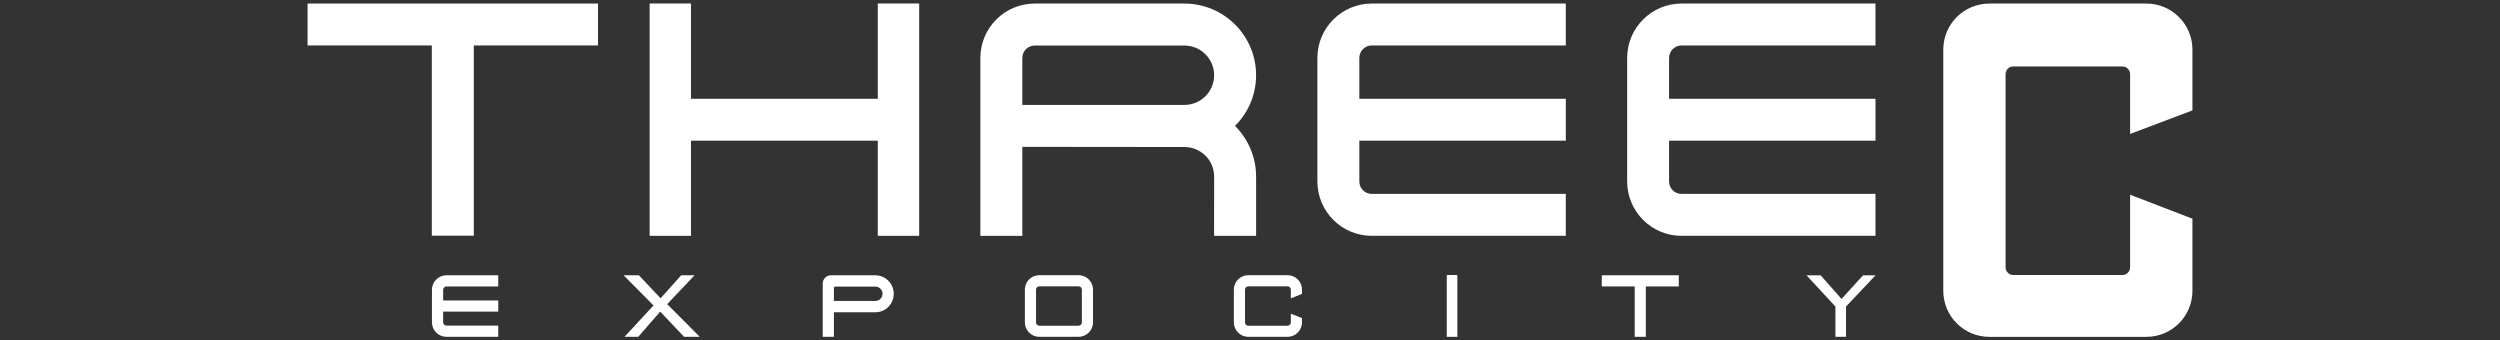
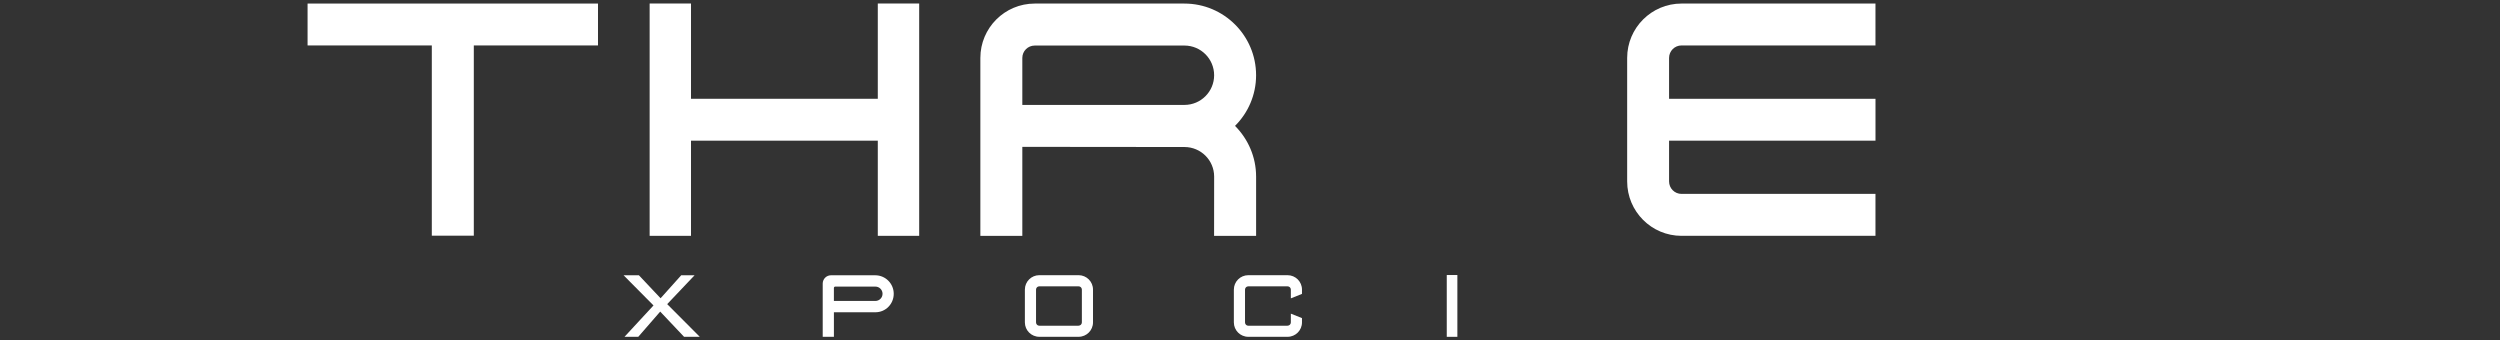
<svg xmlns="http://www.w3.org/2000/svg" version="1.1" x="0px" y="0px" viewBox="0 0 213 29" style="enable-background:new 0 0 213 29;" xml:space="preserve">
  <rect x="0" y="0" width="213" height="29" fill="#333333" stroke="none" />
  <style type="text/css">
	.st0{fill:#FFFFFF;}
</style>
-   <path class="st0" d="M182.869,0.303h-13.375c-2.173,0-3.926,1.759-3.926,3.919v20.55c0,2.173,1.753,3.928,3.926,3.928h13.375  c2.171,0,3.926-1.755,3.926-3.928v-6.138l-5.31-2.043v6.187c0,0.355-0.292,0.652-0.652,0.652h-9.305  c-0.362,0-0.652-0.297-0.652-0.652V6.319c0-0.364,0.29-0.657,0.652-0.657h9.305c0.36,0,0.652,0.292,0.652,0.657v5.094l5.31-2.007  V4.223C186.795,2.063,185.04,0.303,182.869,0.303z" />
  <polygon class="st0" points="26.205,0.303 26.205,3.872 36.79,3.872 36.79,20.08 40.368,20.08 40.368,20.08 40.368,3.872   50.949,3.872 50.949,0.303 " />
  <path class="st0" d="M105.224,10.725c1.107-1.102,1.795-2.628,1.795-4.315c0-3.37-2.736-6.106-6.106-6.106H88.159  c-2.558,0-4.632,2.074-4.632,4.63v15.16h3.575v-7.582l13.812,0.014c1.4,0,2.531,1.129,2.531,2.52l-0.005,5.049h3.58v-5.049  C107.02,13.366,106.331,11.836,105.224,10.725z M87.102,4.934c0-0.581,0.473-1.053,1.057-1.053h12.754  c1.4,0,2.531,1.134,2.531,2.529s-1.132,2.529-2.531,2.529H87.102V4.934z" />
-   <path class="st0" d="M133.408,11.985V8.416h-17.592V4.934c0-0.585,0.473-1.062,1.057-1.062h16.532V0.303h-16.532  c-2.551,0-4.63,2.074-4.63,4.63v10.525c0,2.561,2.079,4.635,4.63,4.635h16.532V16.52h-16.532c-0.585,0-1.057-0.477-1.057-1.062  v-3.474H133.408z" />
  <path class="st0" d="M159.792,11.985V8.416h-17.587V4.934c0-0.585,0.475-1.062,1.06-1.062h16.525V0.303h-16.525  c-2.556,0-4.63,2.074-4.63,4.63v10.525c0,2.561,2.074,4.635,4.63,4.635h16.525V16.52h-16.525c-0.585,0-1.06-0.477-1.06-1.062v-3.474  H159.792z" />
  <polygon class="st0" points="74.788,0.299 74.788,8.416 58.873,8.416 58.873,0.299 55.349,0.299 55.349,20.093 58.873,20.093   58.873,11.985 74.788,11.985 74.788,20.093 78.314,20.093 78.314,0.299 " />
-   <path class="st0" d="M42.452,26.552V25.6h-4.696V24.69c0-0.156,0.126-0.284,0.282-0.284h4.413v-0.953h-4.413  c-0.681,0-1.236,0.554-1.236,1.236v2.769c0,0.684,0.555,1.237,1.236,1.237h4.413v-0.954h-4.413c-0.156,0-0.282-0.127-0.282-0.284  v-0.907H42.452z" />
  <path class="st0" d="M74.571,23.454h-3.771c-0.389,0-0.705,0.316-0.705,0.706v4.537h0.954v-2.092h3.538  c0.87,0,1.559-0.706,1.559-1.574C76.146,24.16,75.441,23.454,74.571,23.454z M74.581,25.641h-3.533v-1.106  c0-0.066,0.053-0.118,0.118-0.118l3.415,0.001c0.337,0,0.612,0.274,0.612,0.612C75.194,25.368,74.918,25.641,74.581,25.641z" />
  <rect x="123.264" y="23.432" class="st0" width="0.904" height="5.265" />
-   <polygon class="st0" points="136.472,23.454 136.472,24.404 139.276,24.404 139.276,28.696 140.225,28.696 140.225,28.696   140.225,24.404 143.033,24.404 143.033,23.454 " />
  <path class="st0" d="M110.929,25.038v-0.364c0-0.679-0.551-1.228-1.228-1.228h-3.345c-0.679,0-1.231,0.549-1.231,1.228v2.794  c0,0.679,0.551,1.228,1.231,1.228h3.345c0.677,0,1.228-0.549,1.228-1.228v-0.364l-0.949-0.381v0.746  c0,0.157-0.126,0.279-0.279,0.279v0.005h-3.345c-0.158,0-0.281-0.126-0.281-0.284v-2.794c0-0.157,0.124-0.279,0.281-0.279h3.345  c0.153,0,0.279,0.122,0.279,0.279v0.746L110.929,25.038z" />
  <path class="st0" d="M91.896,23.445h-3.345c-0.679,0-1.231,0.549-1.231,1.228v2.794c0,0.679,0.551,1.228,1.231,1.228h3.345  c0.677,0,1.228-0.549,1.228-1.228v-2.794C93.125,23.994,92.573,23.445,91.896,23.445z M92.175,27.468  c0,0.157-0.126,0.279-0.279,0.279v0.005h-3.345c-0.158,0-0.281-0.126-0.281-0.284v-2.794c0-0.157,0.124-0.279,0.281-0.279h3.345  c0.153,0,0.279,0.122,0.279,0.279V27.468z" />
  <polygon class="st0" points="58.418,27.489 58.418,27.489 56.845,25.911 58.239,24.443 59.181,23.45 58.042,23.45 57.545,24.004   57.496,24.059 57.151,24.443 56.282,25.412 54.955,24.004 54.432,23.45 53.126,23.45 53.893,24.223 53.893,24.223 55.679,26.024   54.474,27.326 54.474,27.326 53.208,28.696 54.38,28.696 54.85,28.156 54.85,28.156 56.25,26.547 57.771,28.156 58.282,28.696   59.621,28.696 " />
-   <polygon class="st0" points="158.727,23.461 156.898,25.47 155.125,23.461 153.919,23.461 156.378,26.118 156.378,28.696   157.282,28.696 157.282,26.118 159.79,23.461 " />
</svg>